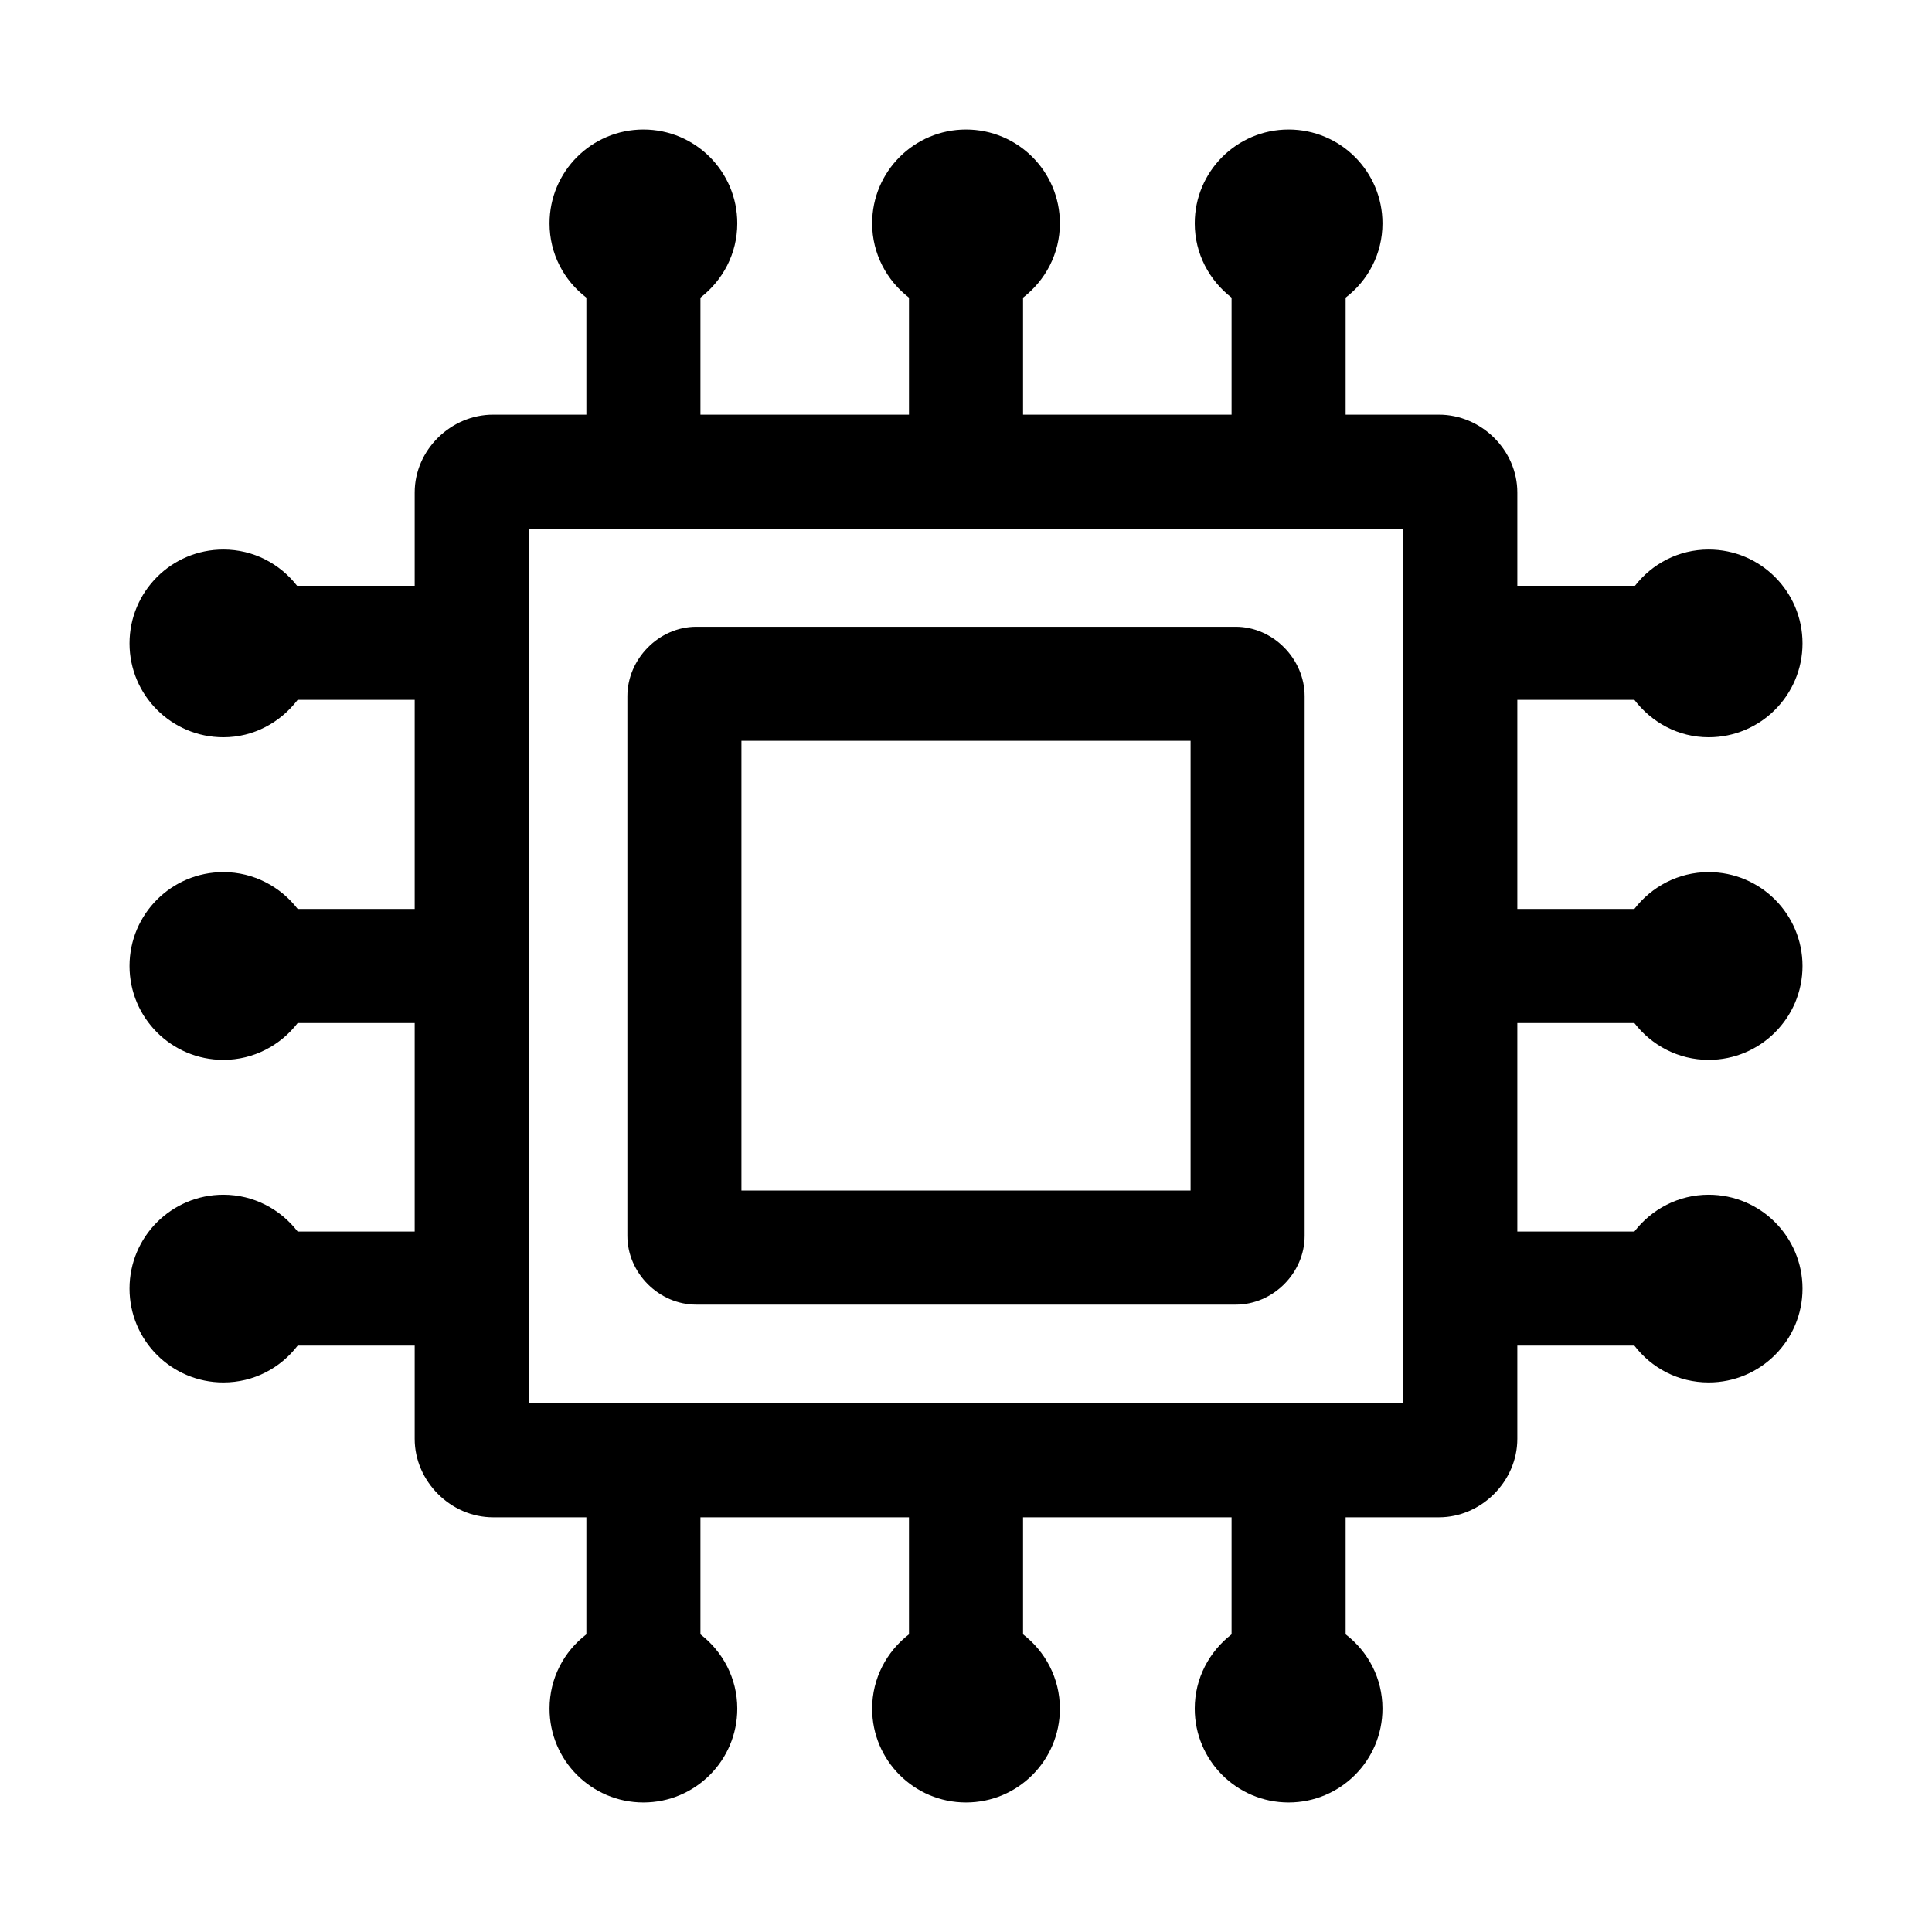
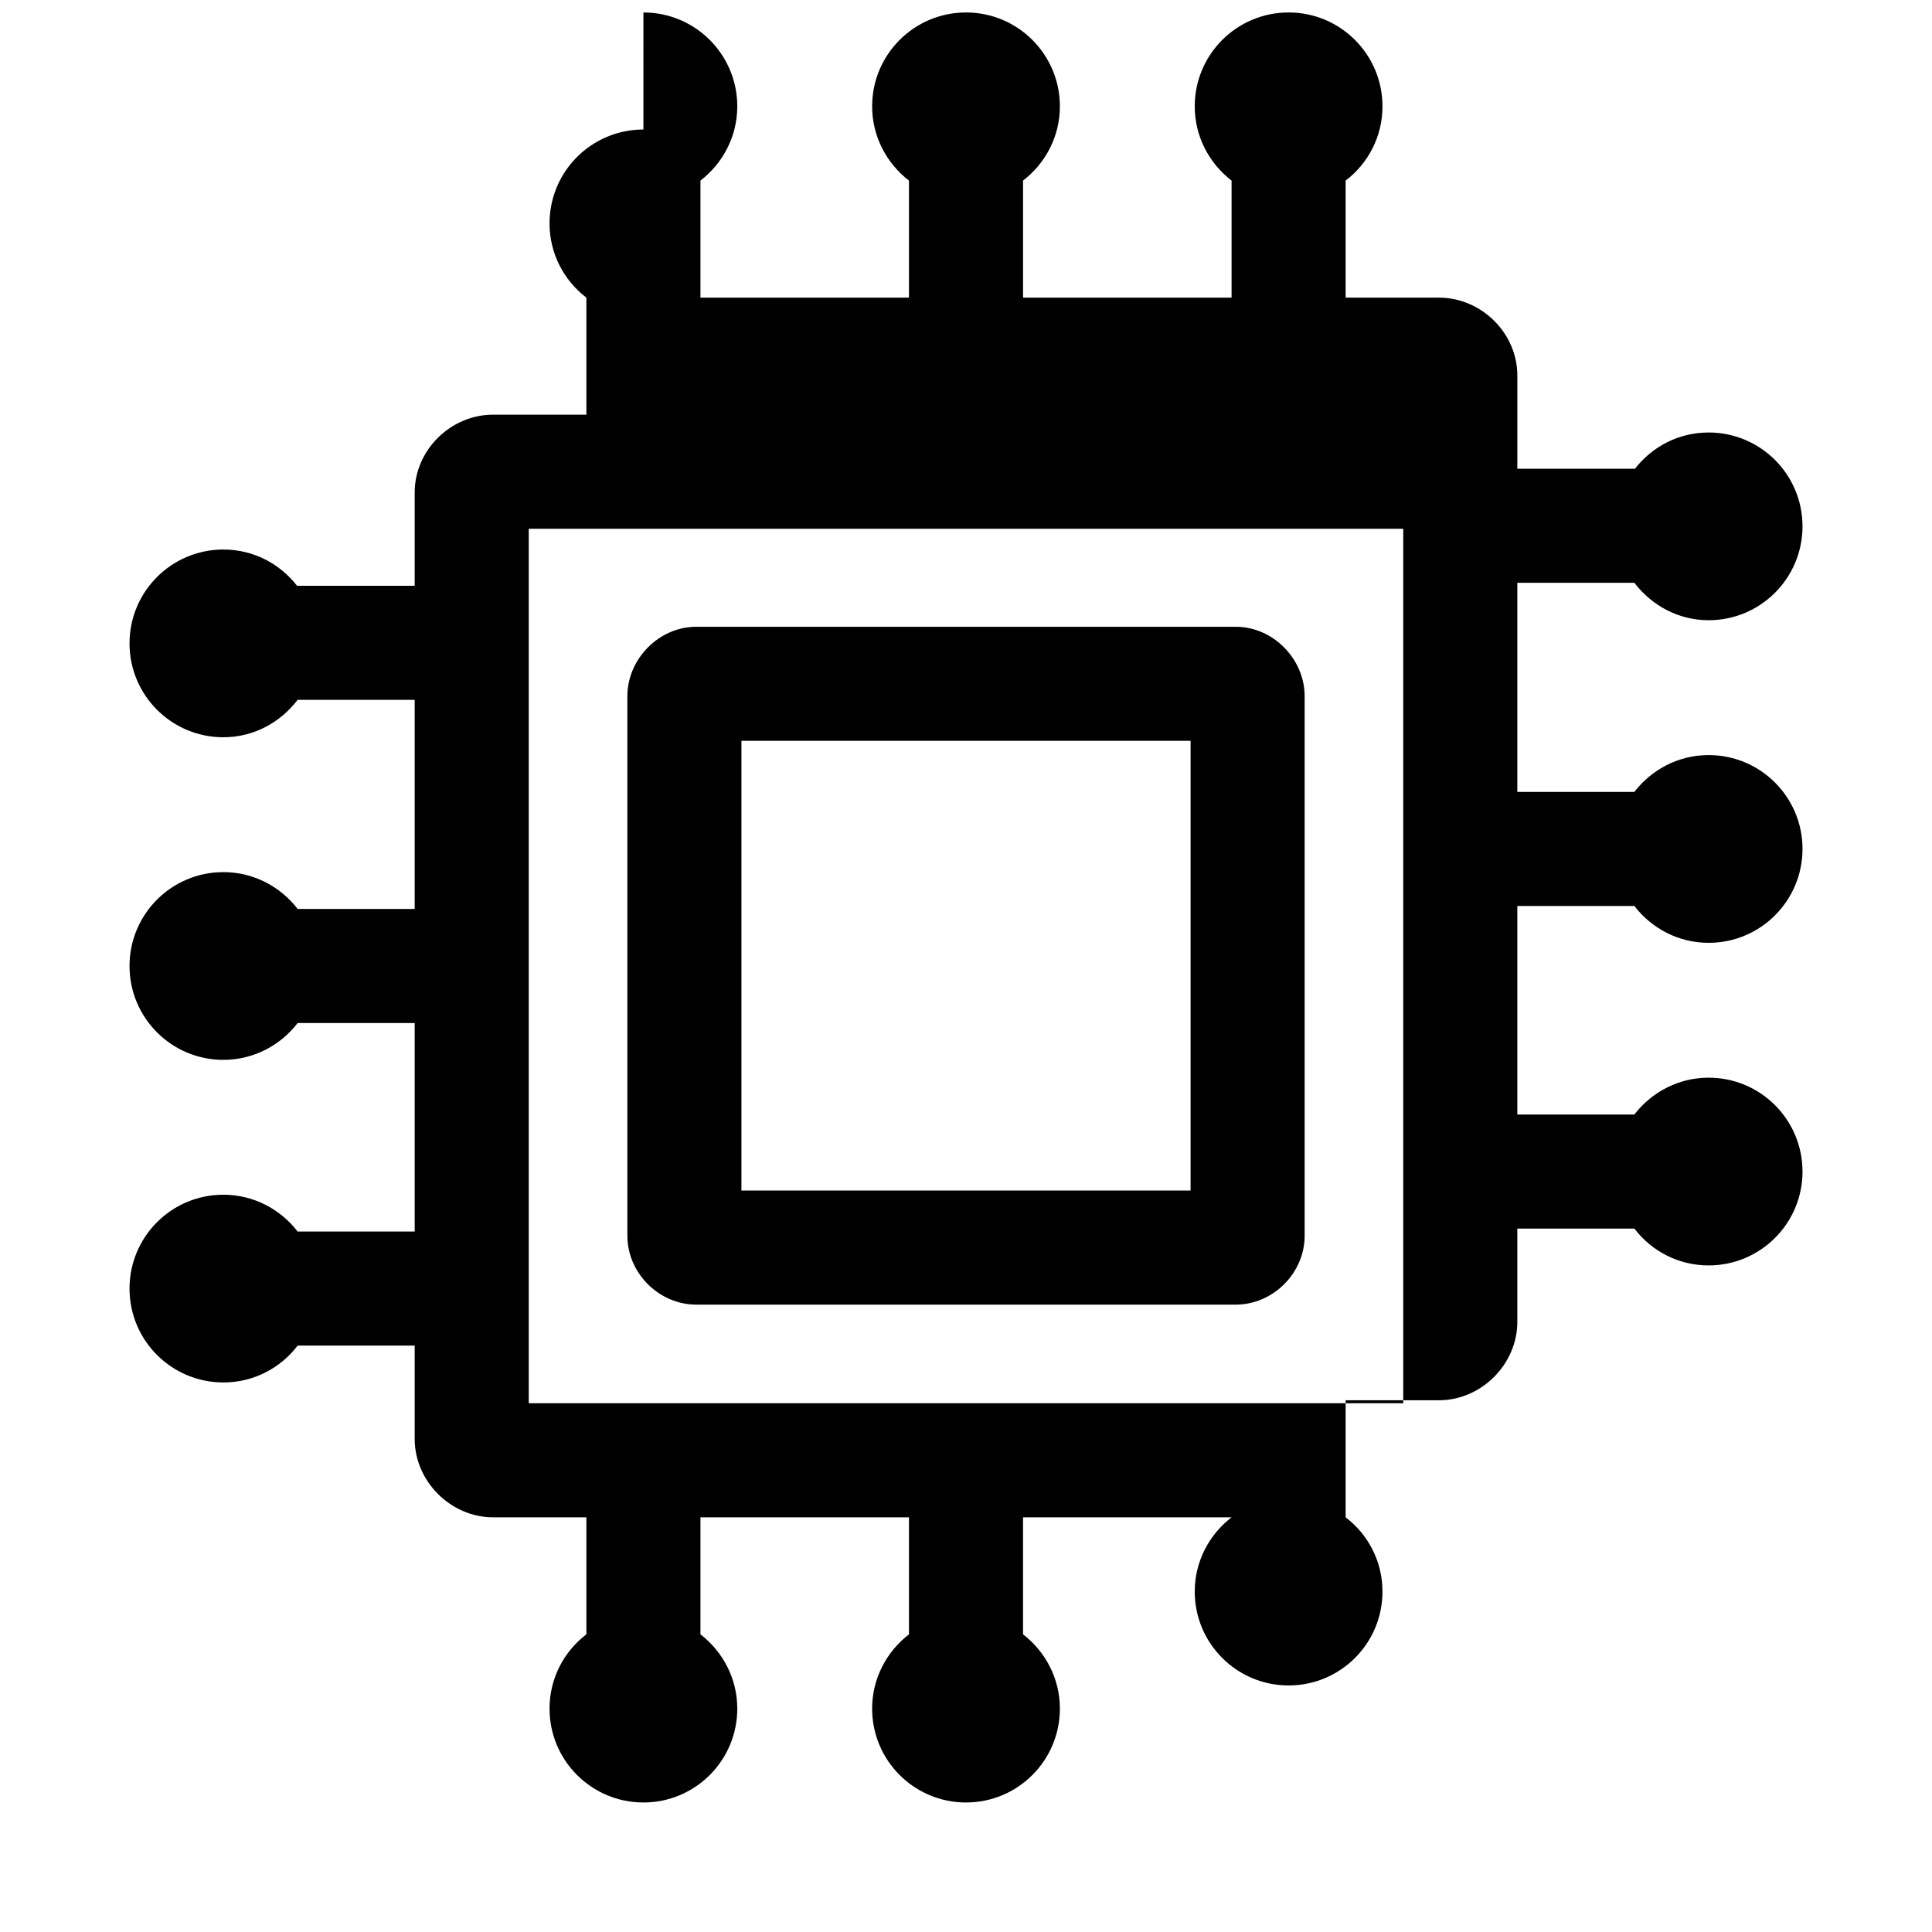
<svg xmlns="http://www.w3.org/2000/svg" fill="#000000" width="800px" height="800px" version="1.1" viewBox="144 144 512 512">
-   <path d="m314.51 178.32c-13.742 0-24.875 11.129-24.875 24.875 0 8.059 3.82 15.133 9.762 19.68v31.016h-24.719c-11.238 0-20.781 9.387-20.781 20.625v24.719h-31.176c-4.551-5.84-11.543-9.605-19.52-9.605-13.746 0-24.875 11.133-24.875 24.875 0 13.742 11.129 24.875 24.875 24.875 8.07 0 15.133-3.961 19.68-9.918h31.016v55.418h-31.016c-4.551-5.898-11.652-9.762-19.68-9.762-13.746 0-24.875 11.137-24.875 24.879s11.129 24.875 24.875 24.875c8.027 0 15.129-3.859 19.68-9.762h31.016v55.262h-31.016c-4.551-5.902-11.652-9.762-19.68-9.762-13.746 0-24.875 11.133-24.875 24.875 0 13.742 11.129 24.875 24.875 24.875 8.059 0 15.133-3.82 19.68-9.762h31.016v24.719c0 11.238 9.543 20.781 20.781 20.781h24.719v31.016c-5.941 4.551-9.762 11.621-9.762 19.684 0 13.742 11.133 24.875 24.875 24.875 13.742 0 24.875-11.133 24.875-24.875 0-8.031-3.859-15.133-9.762-19.684v-31.016h55.262v31.016c-5.898 4.551-9.762 11.652-9.762 19.684 0 13.742 11.137 24.875 24.879 24.875s24.875-11.133 24.875-24.875c0-8.031-3.859-15.133-9.762-19.684v-31.016h55.262v31.016c-5.902 4.551-9.762 11.652-9.762 19.684 0 13.742 11.133 24.875 24.875 24.875 13.742 0 24.875-11.133 24.875-24.875 0-8.062-3.82-15.133-9.762-19.684v-31.016h24.719c11.238 0 20.781-9.543 20.781-20.781v-24.719h31.016c4.551 5.941 11.621 9.762 19.684 9.762 13.742 0 24.875-11.133 24.875-24.875 0-13.742-11.133-24.875-24.875-24.875-8.031 0-15.133 3.859-19.684 9.762h-31.016v-55.262h31.016c4.551 5.902 11.652 9.762 19.684 9.762 13.742 0 24.875-11.133 24.875-24.875s-11.133-24.879-24.875-24.879c-8.031 0-15.133 3.863-19.684 9.762h-31.016v-55.418h31.016c4.547 5.957 11.609 9.918 19.684 9.918 13.742 0 24.875-11.133 24.875-24.875 0-13.742-11.133-24.875-24.875-24.875-7.981 0-14.969 3.766-19.523 9.605h-31.176v-24.719c0-11.238-9.543-20.625-20.781-20.625h-24.719v-31.016c5.941-4.547 9.762-11.621 9.762-19.68 0-13.746-11.133-24.875-24.875-24.875-13.742 0-24.875 11.129-24.875 24.875 0 8.027 3.859 15.129 9.762 19.68v31.016h-55.262v-31.016c5.902-4.551 9.762-11.652 9.762-19.68 0-13.746-11.133-24.875-24.875-24.875s-24.879 11.129-24.879 24.875c0 8.027 3.863 15.129 9.762 19.68v31.016h-55.262v-31.016c5.902-4.551 9.762-11.652 9.762-19.68 0-13.746-11.133-24.875-24.875-24.875zm-30.387 105.8h231.75v231.75h-231.75zm44.398 25.98c-9.895 0-18.262 8.523-18.262 18.418v142.96c0 9.895 8.367 18.262 18.262 18.262h142.96c9.895 0 18.262-8.367 18.262-18.262v-142.96c0-9.895-8.367-18.418-18.262-18.418zm11.965 30.227h119.03v119.18h-119.03z" />
+   <path d="m314.51 178.32c-13.742 0-24.875 11.129-24.875 24.875 0 8.059 3.82 15.133 9.762 19.68v31.016h-24.719c-11.238 0-20.781 9.387-20.781 20.625v24.719h-31.176c-4.551-5.84-11.543-9.605-19.52-9.605-13.746 0-24.875 11.133-24.875 24.875 0 13.742 11.129 24.875 24.875 24.875 8.07 0 15.133-3.961 19.68-9.918h31.016v55.418h-31.016c-4.551-5.898-11.652-9.762-19.68-9.762-13.746 0-24.875 11.137-24.875 24.879s11.129 24.875 24.875 24.875c8.027 0 15.129-3.859 19.68-9.762h31.016v55.262h-31.016c-4.551-5.902-11.652-9.762-19.68-9.762-13.746 0-24.875 11.133-24.875 24.875 0 13.742 11.129 24.875 24.875 24.875 8.059 0 15.133-3.82 19.68-9.762h31.016v24.719c0 11.238 9.543 20.781 20.781 20.781h24.719v31.016c-5.941 4.551-9.762 11.621-9.762 19.684 0 13.742 11.133 24.875 24.875 24.875 13.742 0 24.875-11.133 24.875-24.875 0-8.031-3.859-15.133-9.762-19.684v-31.016h55.262v31.016c-5.898 4.551-9.762 11.652-9.762 19.684 0 13.742 11.137 24.875 24.879 24.875s24.875-11.133 24.875-24.875c0-8.031-3.859-15.133-9.762-19.684v-31.016h55.262c-5.902 4.551-9.762 11.652-9.762 19.684 0 13.742 11.133 24.875 24.875 24.875 13.742 0 24.875-11.133 24.875-24.875 0-8.062-3.82-15.133-9.762-19.684v-31.016h24.719c11.238 0 20.781-9.543 20.781-20.781v-24.719h31.016c4.551 5.941 11.621 9.762 19.684 9.762 13.742 0 24.875-11.133 24.875-24.875 0-13.742-11.133-24.875-24.875-24.875-8.031 0-15.133 3.859-19.684 9.762h-31.016v-55.262h31.016c4.551 5.902 11.652 9.762 19.684 9.762 13.742 0 24.875-11.133 24.875-24.875s-11.133-24.879-24.875-24.879c-8.031 0-15.133 3.863-19.684 9.762h-31.016v-55.418h31.016c4.547 5.957 11.609 9.918 19.684 9.918 13.742 0 24.875-11.133 24.875-24.875 0-13.742-11.133-24.875-24.875-24.875-7.981 0-14.969 3.766-19.523 9.605h-31.176v-24.719c0-11.238-9.543-20.625-20.781-20.625h-24.719v-31.016c5.941-4.547 9.762-11.621 9.762-19.68 0-13.746-11.133-24.875-24.875-24.875-13.742 0-24.875 11.129-24.875 24.875 0 8.027 3.859 15.129 9.762 19.68v31.016h-55.262v-31.016c5.902-4.551 9.762-11.652 9.762-19.68 0-13.746-11.133-24.875-24.875-24.875s-24.879 11.129-24.879 24.875c0 8.027 3.863 15.129 9.762 19.68v31.016h-55.262v-31.016c5.902-4.551 9.762-11.652 9.762-19.68 0-13.746-11.133-24.875-24.875-24.875zm-30.387 105.8h231.75v231.75h-231.75zm44.398 25.98c-9.895 0-18.262 8.523-18.262 18.418v142.96c0 9.895 8.367 18.262 18.262 18.262h142.96c9.895 0 18.262-8.367 18.262-18.262v-142.96c0-9.895-8.367-18.418-18.262-18.418zm11.965 30.227h119.03v119.18h-119.03z" />
</svg>